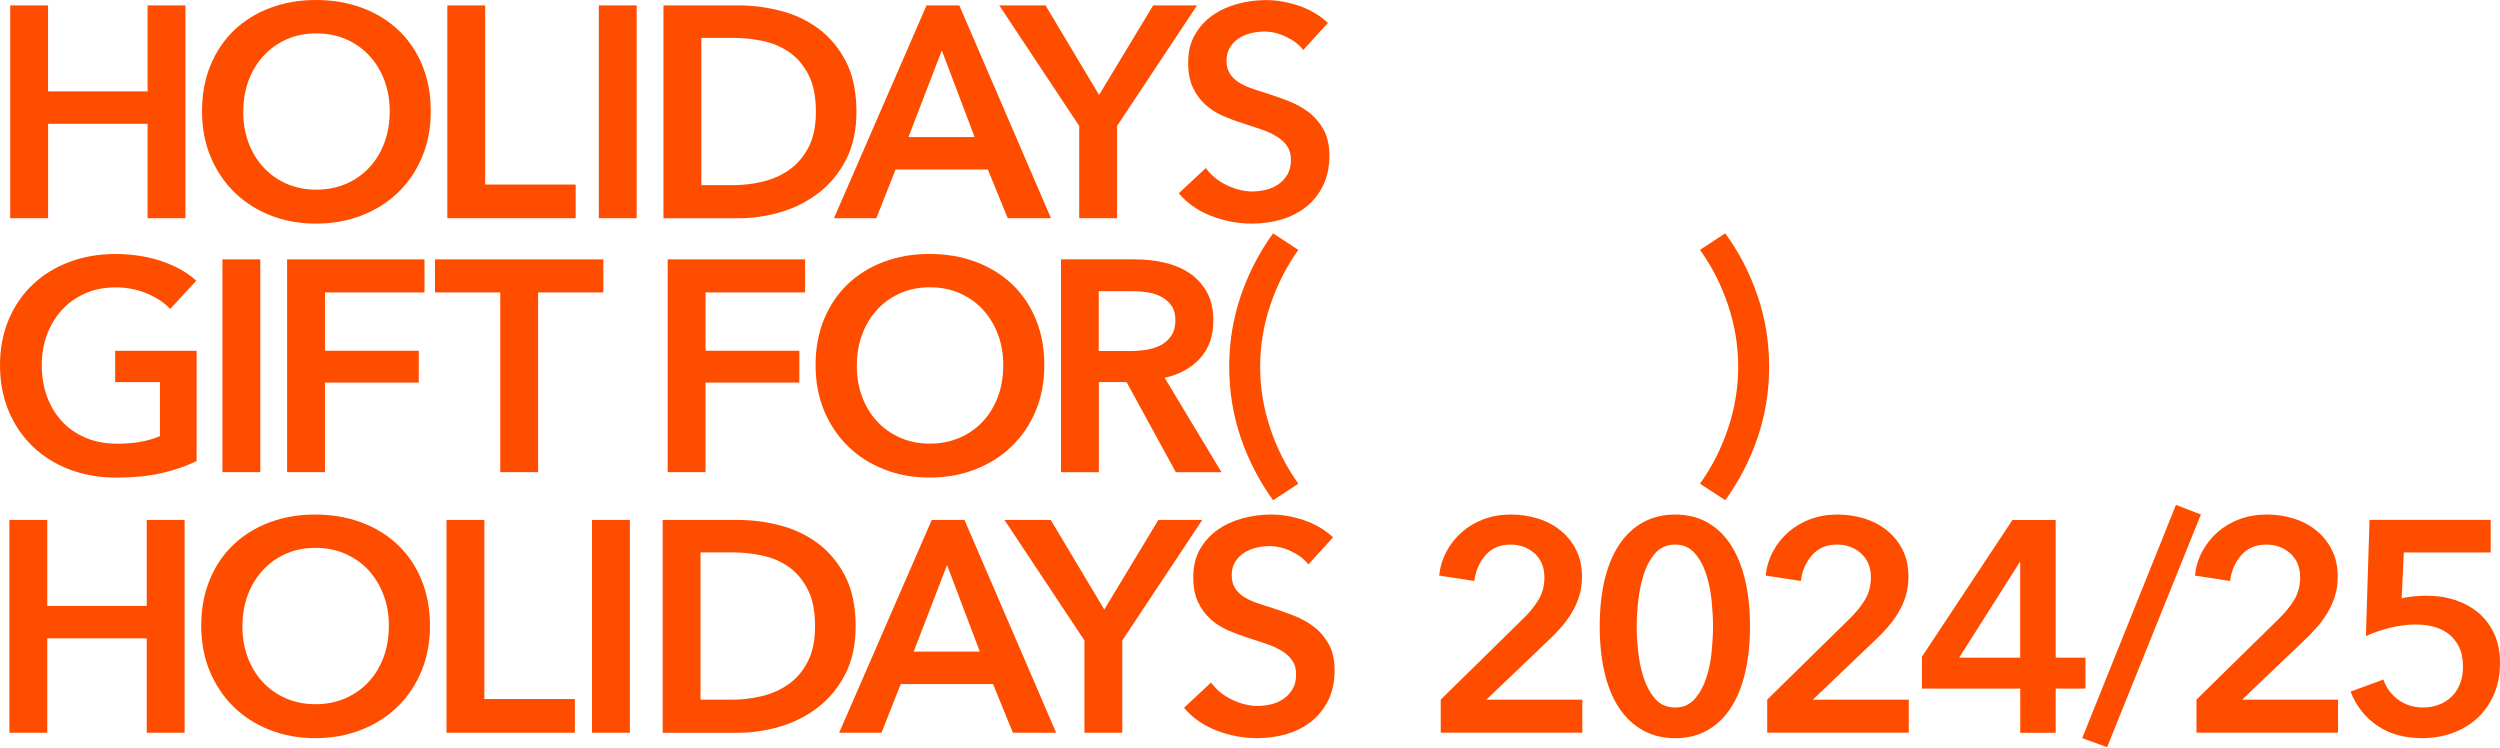
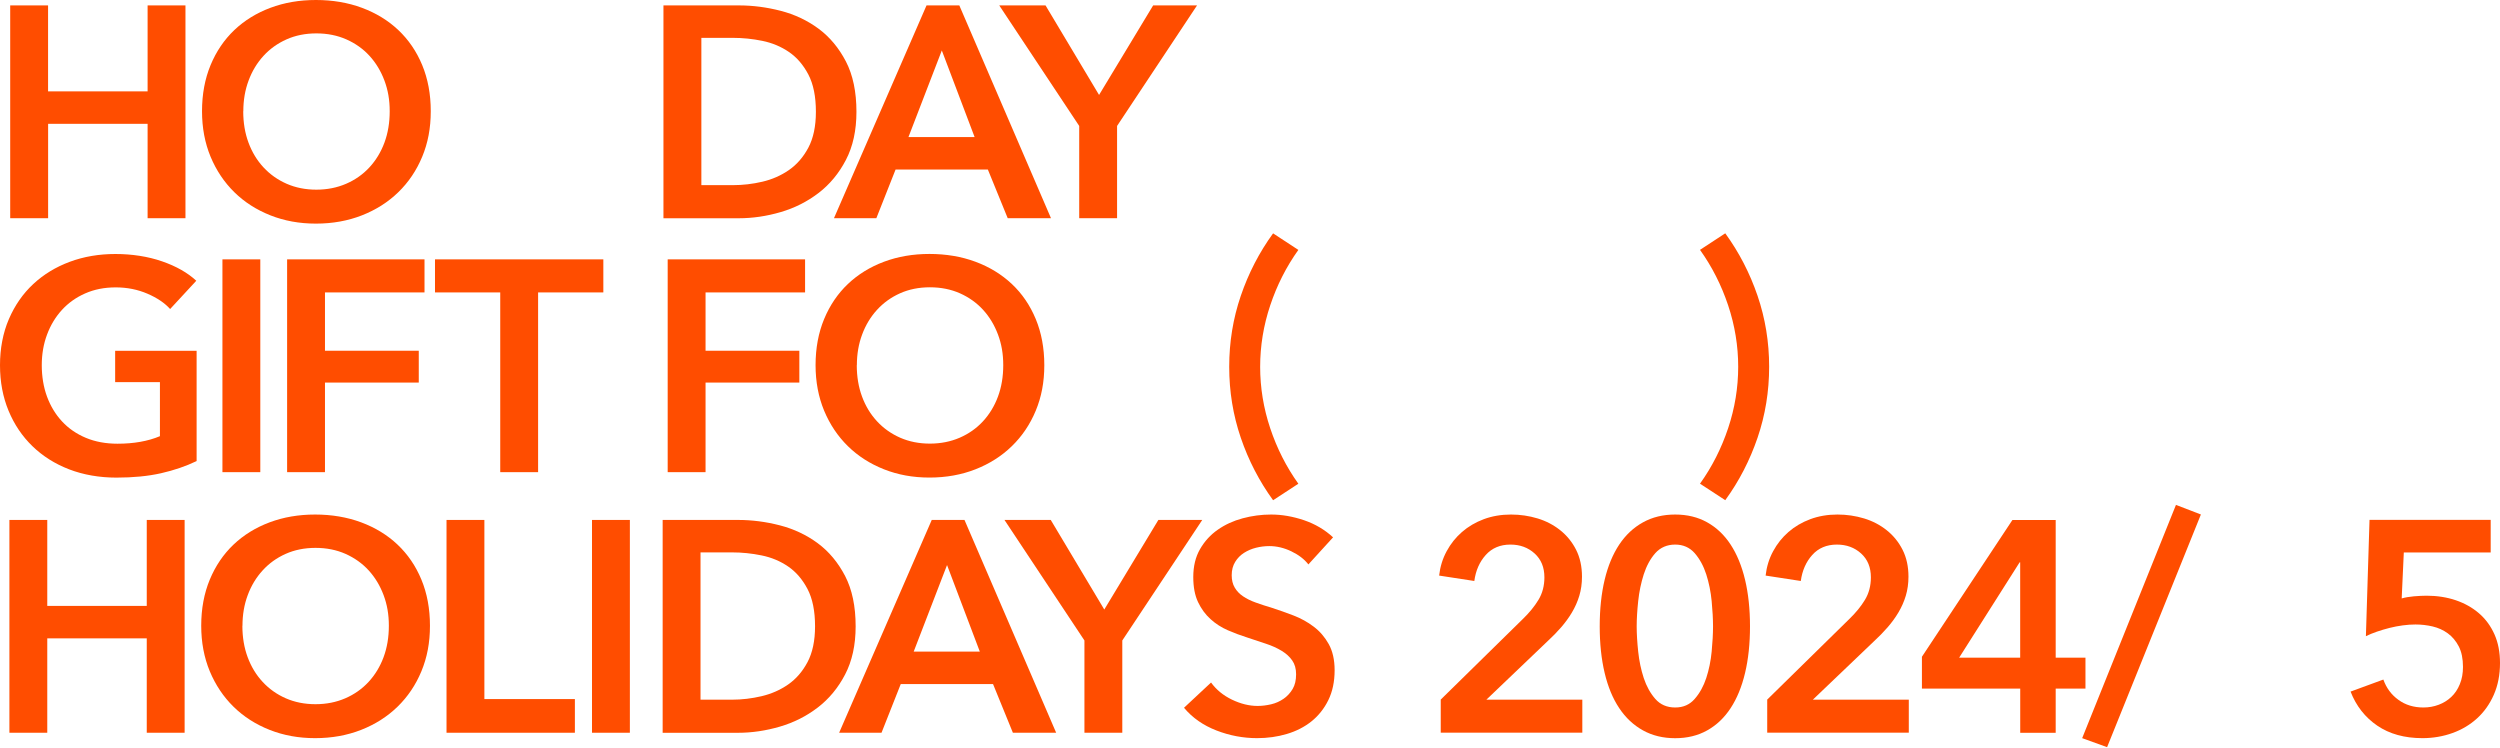
<svg xmlns="http://www.w3.org/2000/svg" fill="none" viewBox="0 0 665 199" height="199" width="665">
  <g clip-path="url(#clip0_8_1093)">
    <path fill="#FF4D00" d="M2.502 138.304H12.574V161.171H39.037V138.304H49.109V194.909H39.037V169.803H12.574V194.909H2.502V138.304Z" />
    <path fill="#FF4D00" d="M53.525 166.451C53.525 161.922 54.288 157.832 55.802 154.179C57.316 150.526 59.431 147.424 62.121 144.859C64.811 142.307 68.014 140.331 71.717 138.942C75.421 137.554 79.462 136.866 83.829 136.866C88.195 136.866 92.324 137.554 96.065 138.942C99.794 140.331 103.022 142.295 105.737 144.859C108.452 147.424 110.579 150.526 112.093 154.179C113.607 157.832 114.37 161.922 114.37 166.451C114.37 170.979 113.607 174.907 112.093 178.56C110.579 182.212 108.452 185.352 105.737 187.992C103.022 190.631 99.794 192.683 96.065 194.146C92.337 195.61 88.258 196.348 83.829 196.348C79.4 196.348 75.421 195.61 71.717 194.146C68.014 192.683 64.811 190.631 62.121 187.992C59.431 185.352 57.329 182.212 55.802 178.56C54.288 174.907 53.525 170.866 53.525 166.451ZM64.473 166.451C64.473 169.49 64.936 172.28 65.874 174.807C66.813 177.334 68.139 179.535 69.878 181.399C71.605 183.263 73.657 184.714 76.034 185.753C78.411 186.791 81.039 187.316 83.916 187.316C86.794 187.316 89.434 186.791 91.836 185.753C94.239 184.714 96.303 183.263 98.03 181.399C99.756 179.535 101.095 177.334 102.033 174.807C102.972 172.28 103.435 169.49 103.435 166.451C103.435 163.411 102.972 160.796 102.033 158.294C101.095 155.793 99.781 153.603 98.08 151.739C96.378 149.876 94.326 148.412 91.924 147.336C89.522 146.273 86.857 145.735 83.929 145.735C81.001 145.735 78.349 146.273 75.971 147.336C73.594 148.399 71.555 149.863 69.853 151.739C68.151 153.603 66.825 155.793 65.899 158.294C64.961 160.796 64.498 163.523 64.498 166.451H64.473Z" />
    <path fill="#FF4D00" d="M118.774 138.304H128.846V185.953H152.919V194.909H118.774V138.304Z" />
    <path fill="#FF4D00" d="M157.473 138.304H167.545V194.909H157.473V138.304Z" />
    <path fill="#FF4D00" d="M176.266 138.304H196.335C200.013 138.304 203.716 138.78 207.445 139.743C211.173 140.706 214.539 142.295 217.517 144.496C220.507 146.711 222.922 149.613 224.799 153.215C226.663 156.818 227.601 161.284 227.601 166.613C227.601 171.567 226.663 175.833 224.799 179.41C222.935 182.988 220.507 185.915 217.517 188.204C214.527 190.494 211.173 192.195 207.445 193.283C203.716 194.372 200.013 194.922 196.335 194.922H176.266V138.317V138.304ZM194.733 186.115C197.348 186.115 199.963 185.803 202.565 185.19C205.18 184.577 207.533 183.538 209.647 182.075C211.749 180.611 213.476 178.622 214.802 176.12C216.128 173.618 216.804 170.441 216.804 166.601C216.804 162.547 216.141 159.245 214.802 156.681C213.463 154.129 211.749 152.127 209.647 150.689C207.545 149.25 205.18 148.262 202.565 147.736C199.95 147.198 197.335 146.936 194.733 146.936H186.338V186.115H194.733Z" />
    <path fill="#FF4D00" d="M247.833 138.304H256.554L280.939 194.909H269.428L264.148 181.962H239.6L234.483 194.909H223.21L247.845 138.304H247.833ZM260.632 173.331L251.912 150.301L243.041 173.331H260.632Z" />
    <path fill="#FF4D00" d="M288.459 170.366L267.189 138.304H279.5L293.739 162.135L308.127 138.304H319.801L298.531 170.366V194.909H288.459V170.366Z" />
    <path fill="#FF4D00" d="M348.027 150.138C346.964 148.75 345.45 147.599 343.51 146.661C341.559 145.722 339.607 145.26 337.63 145.26C336.454 145.26 335.278 145.41 334.114 145.697C332.95 145.985 331.874 146.448 330.911 147.061C329.948 147.674 329.159 148.474 328.559 149.463C327.946 150.451 327.633 151.639 327.633 153.015C327.633 154.291 327.896 155.392 328.434 156.293C328.959 157.206 329.697 157.969 330.636 158.607C331.574 159.245 332.7 159.808 334.039 160.283C335.365 160.759 336.842 161.247 338.443 161.722C340.257 162.31 342.134 162.973 344.086 163.723C346.025 164.474 347.814 165.45 349.441 166.688C351.068 167.914 352.406 169.465 353.445 171.329C354.483 173.193 355.009 175.52 355.009 178.284C355.009 181.324 354.446 183.976 353.332 186.24C352.219 188.505 350.717 190.381 348.853 191.882C346.989 193.371 344.799 194.497 342.297 195.235C339.794 195.985 337.154 196.348 334.377 196.348C330.698 196.348 327.095 195.673 323.579 194.309C320.063 192.946 317.186 190.944 314.946 188.267L322.14 181.549C323.529 183.463 325.381 184.99 327.696 186.103C330.01 187.216 332.287 187.779 334.527 187.779C335.703 187.779 336.904 187.629 338.13 187.341C339.356 187.054 340.458 186.553 341.446 185.865C342.434 185.177 343.235 184.302 343.848 183.263C344.461 182.225 344.762 180.936 344.762 179.385C344.762 177.834 344.411 176.658 343.723 175.67C343.035 174.682 342.097 173.831 340.92 173.118C339.744 172.405 338.368 171.767 336.767 171.242C335.165 170.704 333.488 170.153 331.724 169.565C330.023 169.027 328.309 168.39 326.607 167.651C324.893 166.901 323.366 165.925 322.003 164.687C320.639 163.461 319.538 161.96 318.687 160.171C317.836 158.382 317.411 156.155 317.411 153.491C317.411 150.614 318.011 148.137 319.213 146.06C320.414 143.984 321.978 142.257 323.929 140.906C325.869 139.543 328.083 138.529 330.561 137.866C333.038 137.203 335.553 136.866 338.118 136.866C340.996 136.866 343.911 137.379 346.876 138.379C349.841 139.393 352.406 140.906 354.596 142.933L348.04 150.126L348.027 150.138Z" />
    <path fill="#FF4D00" d="M383.21 186.115L405.043 164.687C406.807 162.985 408.209 161.259 409.247 159.533C410.286 157.807 410.811 155.818 410.811 153.578C410.811 150.914 409.948 148.8 408.209 147.224C406.47 145.647 404.33 144.859 401.765 144.859C399.05 144.859 396.86 145.785 395.209 147.624C393.557 149.463 392.544 151.764 392.169 154.542L382.81 153.103C383.073 150.764 383.736 148.6 384.812 146.623C385.875 144.647 387.239 142.945 388.89 141.507C390.542 140.068 392.481 138.93 394.683 138.104C396.898 137.279 399.313 136.866 401.928 136.866C404.38 136.866 406.732 137.216 409.009 137.904C411.274 138.592 413.288 139.655 415.04 141.056C416.804 142.47 418.206 144.196 419.244 146.248C420.282 148.299 420.808 150.689 420.808 153.403C420.808 155.217 420.57 156.906 420.095 158.482C419.619 160.058 418.956 161.534 418.13 162.923C417.305 164.311 416.341 165.625 415.253 166.876C414.164 168.127 412.976 169.34 411.699 170.516L395.384 186.103H420.896V194.897H383.235V186.103L383.21 186.115Z" />
    <path fill="#FF4D00" d="M465.5 166.613C465.5 171.204 465.062 175.332 464.186 179.01C463.31 182.688 462.034 185.803 460.345 188.367C458.669 190.932 456.592 192.896 454.114 194.284C451.637 195.673 448.797 196.361 445.594 196.361C442.391 196.361 439.538 195.673 437.036 194.284C434.533 192.896 432.419 190.932 430.717 188.367C429.003 185.815 427.714 182.688 426.839 179.01C425.963 175.332 425.525 171.204 425.525 166.613C425.525 162.022 425.963 157.894 426.839 154.216C427.714 150.539 429.016 147.424 430.717 144.859C432.419 142.307 434.521 140.331 437.036 138.942C439.538 137.554 442.391 136.866 445.594 136.866C448.797 136.866 451.637 137.554 454.114 138.942C456.592 140.331 458.669 142.295 460.345 144.859C462.022 147.424 463.31 150.539 464.186 154.216C465.062 157.894 465.5 162.022 465.5 166.613ZM455.666 166.613C455.666 164.637 455.541 162.397 455.303 159.896C455.065 157.394 454.577 155.017 453.864 152.778C453.138 150.539 452.112 148.662 450.786 147.136C449.447 145.622 447.721 144.859 445.594 144.859C443.467 144.859 441.653 145.622 440.314 147.136C438.975 148.65 437.962 150.539 437.236 152.778C436.523 155.017 436.022 157.394 435.76 159.896C435.497 162.397 435.359 164.637 435.359 166.613C435.359 168.59 435.497 170.829 435.76 173.331C436.022 175.833 436.523 178.184 437.236 180.361C437.962 182.55 438.988 184.402 440.314 185.915C441.64 187.429 443.404 188.192 445.594 188.192C447.783 188.192 449.46 187.429 450.786 185.915C452.112 184.402 453.138 182.55 453.864 180.361C454.577 178.172 455.065 175.833 455.303 173.331C455.541 170.829 455.666 168.59 455.666 166.613Z" />
    <path fill="#FF4D00" d="M470.054 186.115L491.887 164.687C493.652 162.985 495.053 161.259 496.091 159.533C497.13 157.807 497.655 155.818 497.655 153.578C497.655 150.914 496.792 148.8 495.053 147.224C493.314 145.647 491.174 144.859 488.609 144.859C485.894 144.859 483.705 145.785 482.053 147.624C480.402 149.463 479.388 151.764 479.013 154.542L469.654 153.103C469.917 150.764 470.58 148.6 471.656 146.623C472.719 144.647 474.083 142.945 475.735 141.507C477.386 140.068 479.326 138.93 481.528 138.104C483.742 137.279 486.157 136.866 488.772 136.866C491.224 136.866 493.576 137.216 495.854 137.904C498.118 138.592 500.133 139.655 501.884 141.056C503.648 142.47 505.05 144.196 506.088 146.248C507.127 148.299 507.652 150.689 507.652 153.403C507.652 155.217 507.414 156.906 506.939 158.482C506.464 160.058 505.8 161.534 504.975 162.923C504.149 164.311 503.185 165.625 502.097 166.876C501.008 168.127 499.82 169.34 498.544 170.516L482.228 186.103H507.74V194.897H470.079V186.103L470.054 186.115Z" />
    <path fill="#FF4D00" d="M537.38 183.163H511.231V174.694L535.303 138.317H546.814V174.932H554.734V183.163H546.814V194.922H537.38V183.163ZM537.38 149.588H537.217L521.14 174.932H537.368V149.588H537.38Z" />
    <path fill="#FF4D00" d="M560.489 198.75L553.858 196.348L578.806 134.301L585.438 136.853L560.489 198.737V198.75Z" />
-     <path fill="#FF4D00" d="M584.237 186.115L606.07 164.687C607.834 162.985 609.235 161.259 610.274 159.533C611.312 157.807 611.838 155.818 611.838 153.578C611.838 150.914 610.974 148.8 609.235 147.224C607.496 145.647 605.356 144.859 602.791 144.859C600.076 144.859 597.887 145.785 596.235 147.624C594.584 149.463 593.57 151.764 593.195 154.542L583.836 153.103C584.099 150.764 584.762 148.6 585.838 146.623C586.902 144.647 588.265 142.945 589.917 141.507C591.568 140.068 593.508 138.93 595.71 138.104C597.924 137.279 600.339 136.866 602.954 136.866C605.406 136.866 607.759 137.216 610.036 137.904C612.3 138.592 614.315 139.655 616.066 141.056C617.831 142.47 619.232 144.196 620.27 146.248C621.309 148.299 621.834 150.689 621.834 153.403C621.834 155.217 621.597 156.906 621.121 158.482C620.646 160.058 619.983 161.534 619.157 162.923C618.331 164.311 617.368 165.625 616.279 166.876C615.191 168.127 614.002 169.34 612.726 170.516L596.41 186.103H621.922V194.897H584.262V186.103L584.237 186.115Z" />
    <path fill="#FF4D00" d="M662.523 146.949H639.413L638.85 159.183C639.751 158.92 640.84 158.732 642.091 158.62C643.342 158.52 644.481 158.457 645.494 158.457C648.259 158.457 650.837 158.858 653.214 159.658C655.579 160.459 657.656 161.622 659.407 163.136C661.171 164.649 662.535 166.526 663.524 168.727C664.512 170.942 665 173.481 665 176.358C665 179.498 664.449 182.313 663.361 184.79C662.272 187.266 660.796 189.356 658.919 191.069C657.043 192.783 654.865 194.084 652.363 194.985C649.861 195.885 647.196 196.348 644.368 196.348C639.626 196.348 635.622 195.247 632.369 193.033C629.116 190.819 626.739 187.792 625.25 183.964L633.971 180.762C634.772 183.001 636.098 184.802 637.975 186.153C639.839 187.517 642.053 188.192 644.606 188.192C646.045 188.192 647.408 187.954 648.685 187.467C649.961 186.991 651.087 186.291 652.038 185.39C653.001 184.489 653.764 183.351 654.315 181.987C654.878 180.624 655.153 179.098 655.153 177.396C655.153 175.207 654.778 173.393 654.04 171.955C653.289 170.516 652.326 169.353 651.124 168.477C649.923 167.602 648.572 166.989 647.083 166.638C645.594 166.288 644.068 166.113 642.529 166.113C641.465 166.113 640.327 166.188 639.126 166.351C637.925 166.513 636.748 166.738 635.61 167.026C634.459 167.314 633.345 167.652 632.244 168.027C631.156 168.402 630.18 168.803 629.329 169.228L630.292 138.292H662.523V146.923V146.949Z" />
    <path fill="#FF4D00" d="M2.715 1.438H12.787V24.306H39.262V1.438H49.334V58.044H39.262V32.937H12.8V58.044H2.715V1.438Z" />
    <path fill="#FF4D00" d="M53.738 29.585C53.738 25.056 54.501 20.966 56.015 17.313C57.529 13.66 59.644 10.558 62.334 7.994C65.024 5.442 68.227 3.465 71.93 2.077C75.634 0.688 79.675 0 84.041 0C88.408 0 92.549 0.688 96.278 2.077C100.006 3.465 103.235 5.429 105.95 7.994C108.665 10.558 110.792 13.66 112.306 17.313C113.819 20.966 114.583 25.056 114.583 29.585C114.583 34.113 113.819 38.054 112.306 41.694C110.792 45.347 108.665 48.487 105.95 51.126C103.235 53.766 100.006 55.817 96.278 57.281C92.549 58.744 88.471 59.482 84.041 59.482C79.612 59.482 75.634 58.744 71.93 57.281C68.227 55.817 65.024 53.766 62.334 51.126C59.644 48.487 57.542 45.347 56.015 41.694C54.501 38.041 53.738 34.001 53.738 29.585ZM64.698 29.585C64.698 32.625 65.161 35.414 66.1 37.941C67.038 40.468 68.364 42.67 70.103 44.534C71.83 46.398 73.894 47.849 76.259 48.887C78.636 49.925 81.264 50.451 84.142 50.451C87.019 50.451 89.659 49.925 92.061 48.887C94.464 47.849 96.528 46.398 98.255 44.534C99.981 42.67 101.32 40.468 102.259 37.941C103.197 35.414 103.66 32.625 103.66 29.585C103.66 26.545 103.197 23.931 102.259 21.429C101.32 18.927 100.006 16.738 98.305 14.874C96.603 13.01 94.551 11.546 92.149 10.483C89.747 9.42 87.082 8.882 84.154 8.882C81.226 8.882 78.574 9.42 76.197 10.483C73.819 11.546 71.78 13.01 70.078 14.874C68.377 16.738 67.05 18.927 66.125 21.429C65.186 23.931 64.723 26.658 64.723 29.585H64.698Z" />
-     <path fill="#FF4D00" d="M118.987 1.438H129.059V49.087H153.131V58.044H118.987V1.438Z" />
-     <path fill="#FF4D00" d="M159.287 1.438H169.359V58.044H159.287V1.438Z" />
    <path fill="#FF4D00" d="M176.478 1.438H196.547C200.226 1.438 203.929 1.914 207.658 2.877C211.386 3.84 214.752 5.429 217.73 7.631C220.72 9.845 223.135 12.747 225.011 16.35C226.876 19.953 227.814 24.406 227.814 29.747C227.814 34.701 226.876 38.967 225.011 42.544C223.147 46.122 220.72 49.049 217.73 51.339C214.739 53.628 211.386 55.329 207.658 56.417C203.929 57.506 200.226 58.056 196.547 58.056H176.478V1.438ZM194.958 49.25C197.573 49.25 200.176 48.949 202.791 48.336C205.406 47.723 207.758 46.685 209.872 45.221C211.974 43.758 213.701 41.769 215.027 39.267C216.353 36.765 217.029 33.588 217.029 29.747C217.029 25.694 216.366 22.392 215.027 19.827C213.688 17.275 211.974 15.274 209.872 13.835C207.77 12.397 205.406 11.409 202.791 10.871C200.176 10.333 197.561 10.07 194.958 10.07H186.563V49.25H194.958Z" />
    <path fill="#FF4D00" d="M246.457 1.438H255.177L279.563 58.044H268.052L262.772 45.096H238.224L233.107 58.044H221.833L246.457 1.438ZM259.244 36.452L250.523 13.422L241.652 36.452H259.244Z" />
    <path fill="#FF4D00" d="M287.07 33.5L265.8 1.438H278.111L292.35 25.256L306.738 1.438H318.412L297.142 33.5V58.044H287.07V33.5Z" />
-     <path fill="#FF4D00" d="M346.651 13.272C345.587 11.884 344.073 10.72 342.134 9.795C340.182 8.857 338.23 8.394 336.254 8.394C335.077 8.394 333.901 8.544 332.738 8.832C331.562 9.119 330.498 9.582 329.535 10.195C328.571 10.808 327.783 11.609 327.183 12.597C326.569 13.585 326.257 14.774 326.257 16.15C326.257 17.425 326.519 18.526 327.057 19.427C327.583 20.34 328.321 21.103 329.26 21.741C330.198 22.379 331.324 22.942 332.663 23.418C333.989 23.893 335.465 24.381 337.054 24.856C338.869 25.444 340.745 26.107 342.697 26.858C344.636 27.608 346.426 28.584 348.052 29.81C349.679 31.036 351.017 32.587 352.056 34.451C353.094 36.315 353.62 38.629 353.62 41.406C353.62 44.446 353.057 47.098 351.943 49.362C350.83 51.626 349.328 53.503 347.464 55.004C345.6 56.492 343.41 57.618 340.908 58.369C338.406 59.12 335.766 59.482 332.988 59.482C329.31 59.482 325.706 58.807 322.19 57.443C318.675 56.08 315.797 54.078 313.557 51.414L320.751 44.696C322.14 46.61 323.992 48.136 326.307 49.25C328.621 50.363 330.899 50.926 333.138 50.926C334.314 50.926 335.515 50.776 336.742 50.488C337.968 50.2 339.069 49.7 340.057 49.012C341.046 48.324 341.846 47.448 342.459 46.41C343.072 45.372 343.385 44.083 343.385 42.532C343.385 40.981 343.035 39.805 342.347 38.817C341.659 37.828 340.72 36.978 339.544 36.265C338.368 35.539 336.992 34.914 335.39 34.388C333.789 33.863 332.112 33.3 330.348 32.712C328.646 32.187 326.932 31.536 325.231 30.798C323.529 30.048 321.99 29.072 320.639 27.846C319.275 26.62 318.174 25.119 317.323 23.33C316.472 21.541 316.047 19.314 316.047 16.65C316.047 13.773 316.648 11.296 317.849 9.219C319.05 7.143 320.614 5.416 322.566 4.065C324.505 2.702 326.72 1.701 329.197 1.026C331.674 0.35 334.189 0.025 336.754 0.025C339.632 0.025 342.547 0.538 345.512 1.539C348.465 2.552 351.042 4.065 353.232 6.092L346.676 13.285L346.651 13.272Z" />
    <path fill="#FF4D00" d="M52.299 122.643C49.421 124.031 46.256 125.107 42.828 125.882C39.4 126.658 35.433 127.046 30.954 127.046C26.475 127.046 22.183 126.308 18.392 124.844C14.601 123.381 11.361 121.329 8.633 118.69C5.906 116.05 3.791 112.91 2.277 109.257C0.763 105.605 0 101.564 0 97.148C0 92.733 0.788 88.529 2.365 84.876C3.941 81.224 6.093 78.121 8.846 75.557C11.586 73.005 14.826 71.029 18.555 69.64C22.283 68.251 26.337 67.564 30.704 67.564C35.071 67.564 39.374 68.214 43.141 69.528C46.894 70.828 49.922 72.555 52.212 74.681L45.255 82.2C43.816 80.598 41.802 79.235 39.212 78.121C36.622 77.008 33.819 76.445 30.779 76.445C27.739 76.445 25.086 76.983 22.659 78.046C20.232 79.11 18.167 80.586 16.465 82.45C14.764 84.314 13.438 86.503 12.512 89.005C11.573 91.507 11.11 94.234 11.11 97.161C11.11 100.088 11.573 102.99 12.512 105.517C13.45 108.044 14.776 110.246 16.515 112.11C18.242 113.974 20.357 115.425 22.834 116.463C25.311 117.501 28.126 118.027 31.267 118.027C35.583 118.027 39.349 117.364 42.54 116.025V101.639H30.629V93.32H52.299V122.668V122.643Z" />
    <path fill="#FF4D00" d="M59.168 68.99H69.24V125.595H59.168V68.99Z" />
    <path fill="#FF4D00" d="M76.372 68.99H112.919V77.784H86.444V93.296H111.392V101.764H86.444V125.595H76.372V68.99Z" />
    <path fill="#FF4D00" d="M133.063 77.784H115.709V68.99H160.488V77.784H143.135V125.595H133.063V77.784Z" />
    <path fill="#FF4D00" d="M177.604 68.99H214.151V77.784H187.676V93.296H212.625V101.764H187.676V125.595H177.604V68.99Z" />
    <path fill="#FF4D00" d="M216.941 97.136C216.941 92.607 217.705 88.517 219.219 84.864C220.732 81.211 222.847 78.109 225.537 75.544C228.227 72.992 231.43 71.016 235.133 69.627C238.837 68.239 242.878 67.551 247.245 67.551C251.611 67.551 255.753 68.239 259.481 69.627C263.21 71.016 266.438 72.992 269.153 75.544C271.868 78.096 273.995 81.211 275.509 84.864C277.023 88.517 277.786 92.607 277.786 97.136C277.786 101.664 277.023 105.592 275.509 109.245C273.995 112.898 271.868 116.037 269.153 118.677C266.438 121.316 263.21 123.368 259.481 124.832C255.753 126.295 251.674 127.033 247.245 127.033C242.816 127.033 238.837 126.295 235.133 124.832C231.43 123.368 228.227 121.316 225.537 118.677C222.847 116.037 220.745 112.898 219.219 109.245C217.705 105.592 216.941 101.551 216.941 97.136ZM227.902 97.136C227.902 100.175 228.365 102.965 229.303 105.492C230.241 108.019 231.568 110.22 233.307 112.084C235.033 113.948 237.098 115.399 239.463 116.438C241.84 117.476 244.467 118.001 247.345 118.001C250.223 118.001 252.863 117.476 255.265 116.438C257.667 115.399 259.732 113.948 261.458 112.084C263.185 110.22 264.524 108.019 265.462 105.492C266.4 102.965 266.863 100.175 266.863 97.136C266.863 94.096 266.4 91.481 265.462 88.979C264.524 86.478 263.21 84.288 261.508 82.424C259.807 80.561 257.755 79.097 255.353 78.021C252.95 76.958 250.285 76.42 247.357 76.42C244.43 76.42 241.777 76.958 239.4 78.021C237.023 79.085 234.983 80.561 233.282 82.424C231.58 84.288 230.254 86.478 229.328 88.979C228.39 91.481 227.927 94.208 227.927 97.136H227.902Z" />
-     <path fill="#FF4D00" d="M282.203 68.99H301.871C304.536 68.99 307.126 69.265 309.629 69.828C312.131 70.391 314.358 71.304 316.31 72.593C318.249 73.868 319.813 75.557 320.989 77.634C322.165 79.71 322.753 82.25 322.753 85.227C322.753 89.33 321.59 92.683 319.275 95.26C316.96 97.849 313.795 99.588 309.804 100.501L324.918 125.607H312.769L299.657 101.627H292.3V125.607H282.228V69.002L282.203 68.99ZM300.507 93.371C301.946 93.371 303.385 93.271 304.824 93.045C306.263 92.833 307.552 92.432 308.703 91.844C309.854 91.257 310.792 90.418 311.543 89.33C312.294 88.242 312.656 86.841 312.656 85.139C312.656 83.588 312.306 82.325 311.618 81.337C310.93 80.348 310.041 79.56 308.978 78.985C307.914 78.397 306.701 77.996 305.337 77.784C303.973 77.571 302.659 77.459 301.383 77.459H292.262V93.371H300.495H300.507Z" />
    <path fill="#FF4D00" d="M326.97 97.561C326.97 91.006 327.996 84.714 330.048 78.697C332.1 72.68 334.965 67.126 338.643 62.072L345.362 66.475C342.159 70.954 339.669 75.87 337.88 81.224C336.091 86.578 335.202 92.032 335.202 97.574C335.202 103.115 336.091 108.569 337.88 113.923C339.669 119.277 342.159 124.194 345.362 128.672L338.643 133.063C334.965 127.997 332.1 122.455 330.048 116.438C327.996 110.421 326.97 104.129 326.97 97.574V97.561Z" />
    <path fill="#FF4D00" d="M470.592 97.561C470.592 104.116 469.566 110.409 467.514 116.426C465.462 122.443 462.597 127.997 458.919 133.051L452.2 128.66C455.403 124.181 457.893 119.265 459.682 113.911C461.471 108.557 462.36 103.103 462.36 97.561C462.36 92.02 461.471 86.566 459.682 81.212C457.893 75.858 455.403 70.941 452.2 66.463L458.919 62.06C462.597 67.126 465.462 72.668 467.514 78.685C469.566 84.714 470.592 90.994 470.592 97.549V97.561Z" />
  </g>
  <defs>
    <clipPath id="clip0_8_1093">
      <rect fill="white" height="198.75" width="665" />
    </clipPath>
  </defs>
</svg>